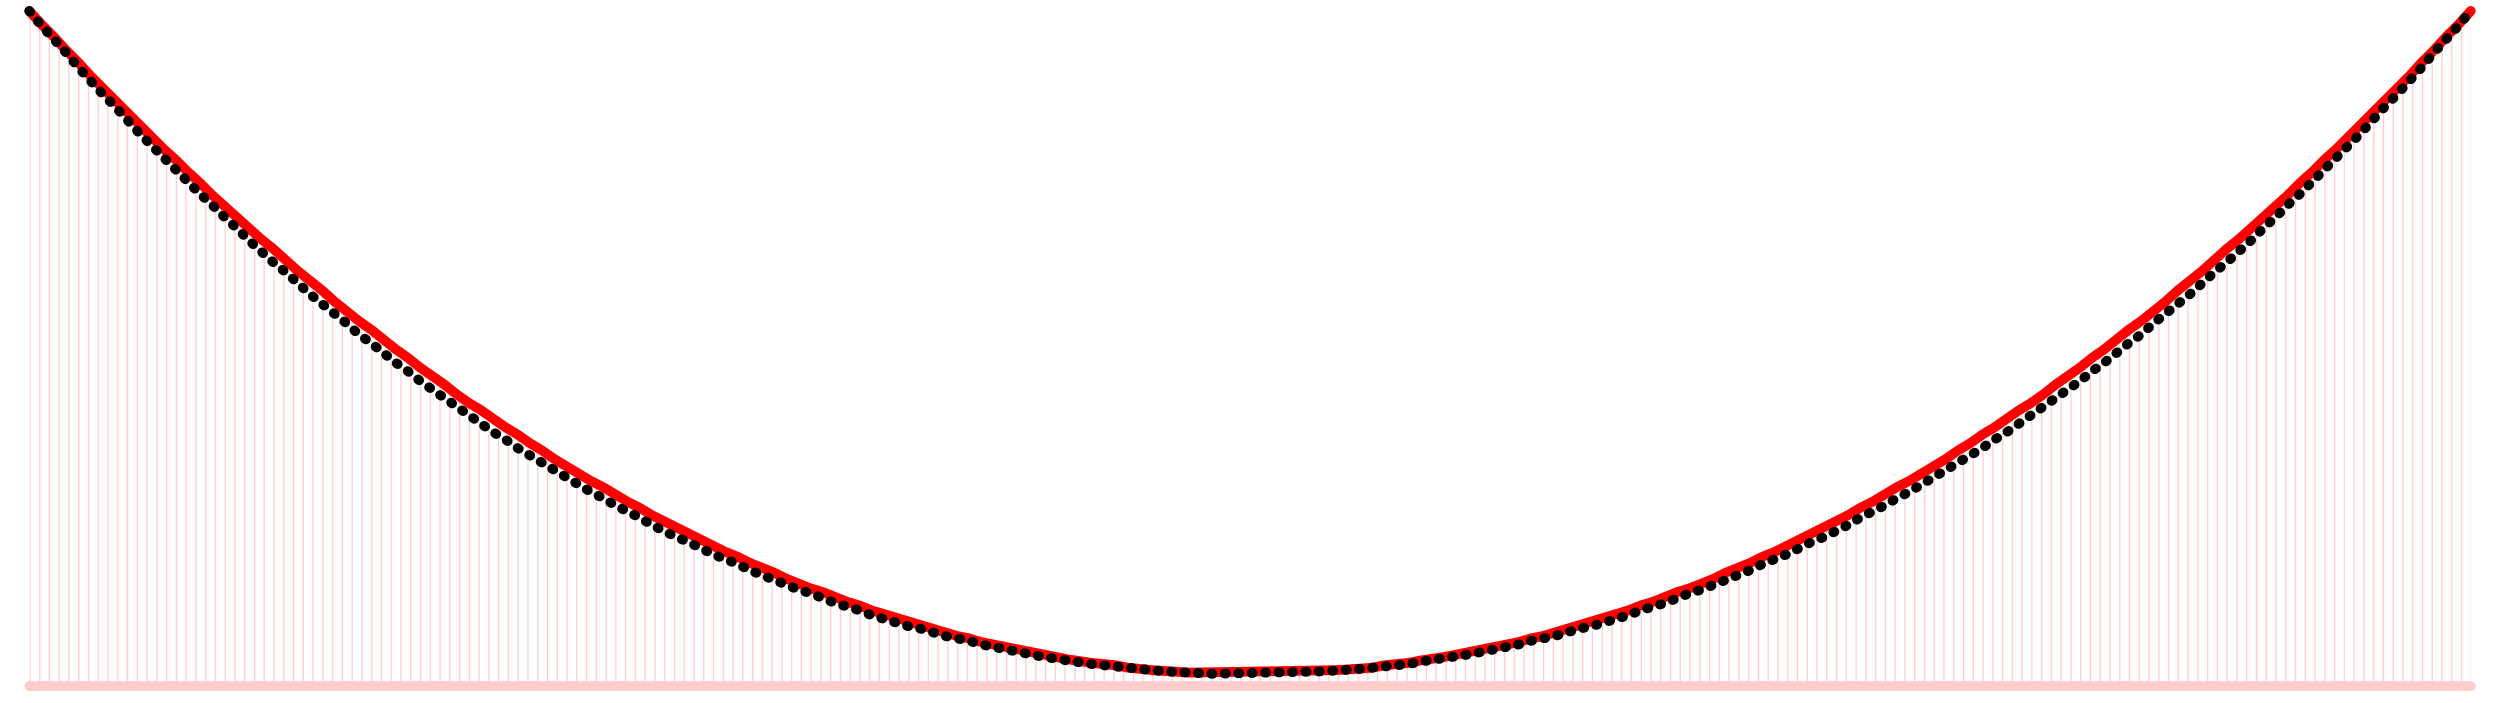
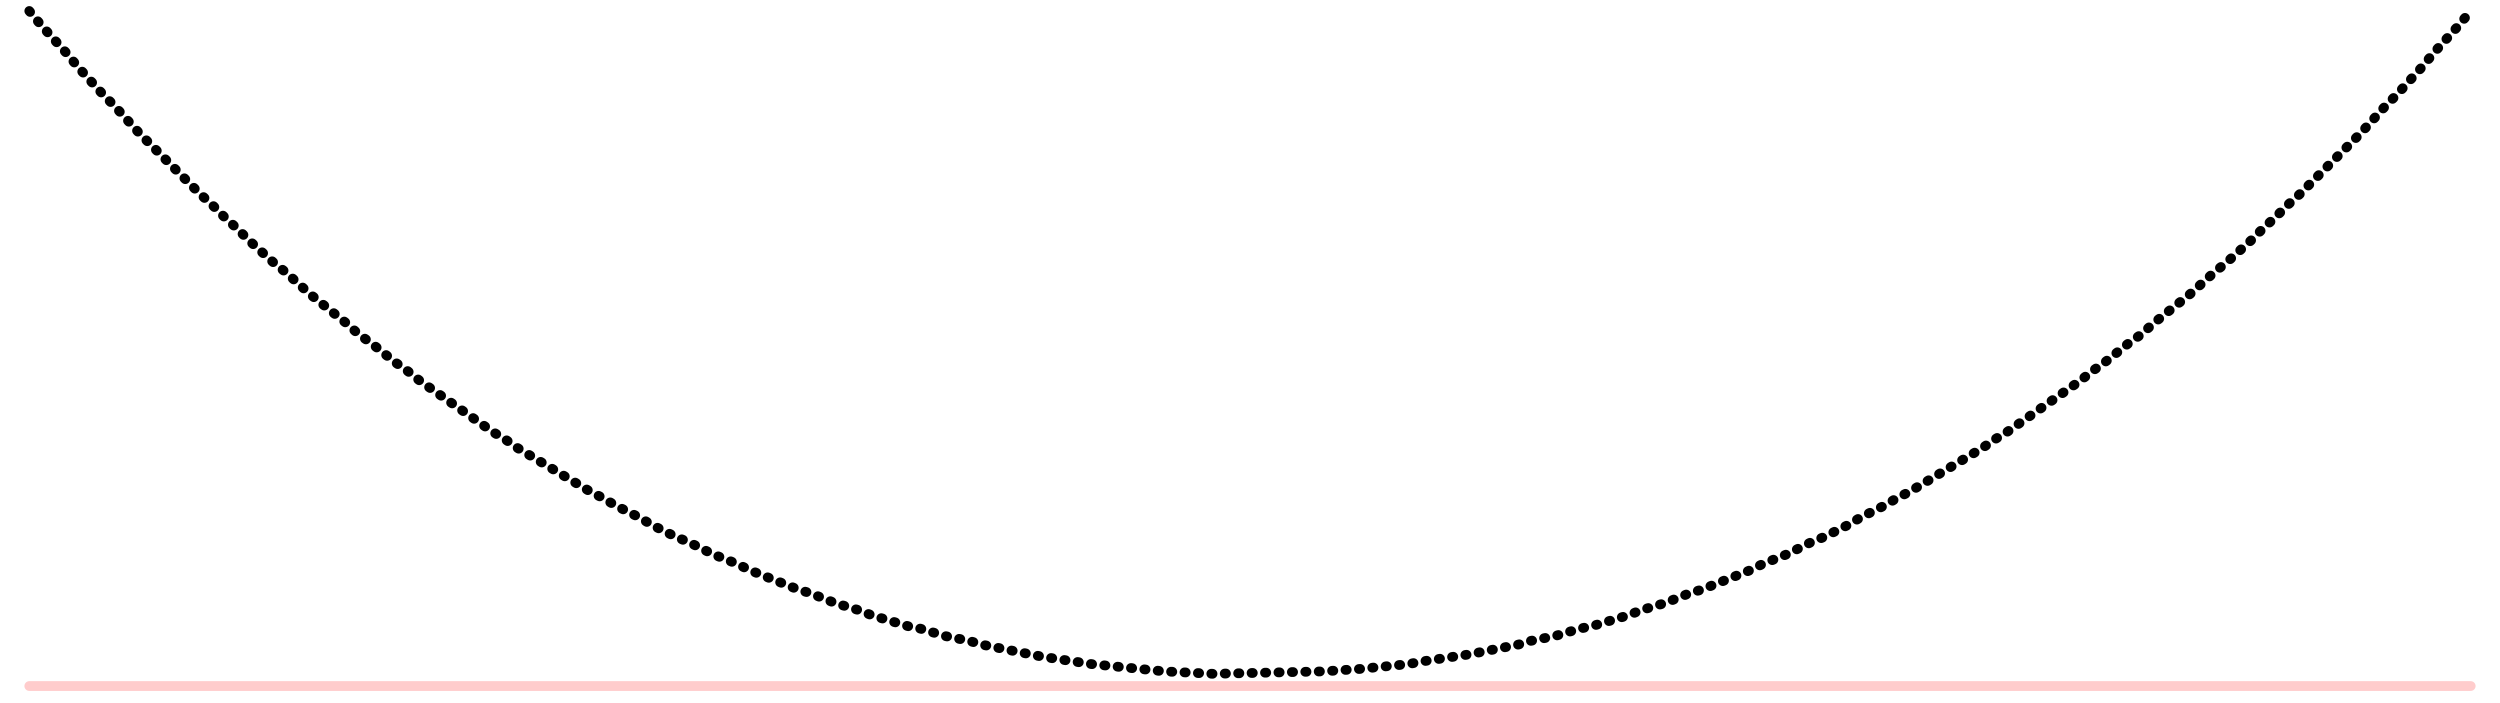
<svg xmlns="http://www.w3.org/2000/svg" xmlns:xlink="http://www.w3.org/1999/xlink" version="1.1" width="100%" height="100%" viewBox="-1024 -1552 2048 576">
  <title>Comparison of a catenary and a parabola with the same span and sag</title>
  <desc>Comparison of a catenary (black dotted curve) and a parabola (red solid curve) with the same span and sag, by CMG Lee. The catenary represents the profile of a simple suspension bridge, or the cable of a suspended-deck suspension bridge on which its deck and hangers have negligible mass compared to its cable. The parabola represents the profile of the cable of a suspended-deck suspension bridge on which its cable and hangers have negligible mass compared to its deck. The profile of the cable of a real suspension bridge with the same span and sag will lie between the two curves. The catenary and parabola equations are y = cosh(x) and y = x ^ 2 * (cosh(1) - 1) + 1, respectively.</desc>
  <defs>
    <pattern id="hangers" patternUnits="userSpaceOnUse" width="8" height="8">
-       <path d="M 0 0 V 8" stroke="#ff9999" fill="none" />
-     </pattern>
-     <path id="parabola_line" d="M -1000 -1543 L -990 -1532 L -980 -1522 L -970 -1511 L -960 -1501 L -950 -1490 L -940 -1480 L -930 -1470 L -920 -1460 L -910 -1450 L -900 -1440 L -890 -1430 L -880 -1421 L -870 -1411 L -860 -1402 L -850 -1392 L -840 -1383 L -830 -1374 L -820 -1365 L -810 -1356 L -800 -1348 L -790 -1339 L -780 -1330 L -770 -1322 L -760 -1314 L -750 -1305 L -740 -1297 L -730 -1289 L -720 -1282 L -710 -1274 L -700 -1266 L -690 -1259 L -680 -1251 L -670 -1244 L -660 -1237 L -650 -1229 L -640 -1222 L -630 -1216 L -620 -1209 L -610 -1202 L -600 -1196 L -590 -1189 L -580 -1183 L -570 -1176 L -560 -1170 L -550 -1164 L -540 -1158 L -530 -1153 L -520 -1147 L -510 -1141 L -500 -1136 L -490 -1130 L -480 -1125 L -470 -1120 L -460 -1115 L -450 -1110 L -440 -1105 L -430 -1100 L -420 -1096 L -410 -1091 L -400 -1087 L -390 -1083 L -380 -1078 L -370 -1074 L -360 -1070 L -350 -1067 L -340 -1063 L -330 -1059 L -320 -1056 L -310 -1052 L -300 -1049 L -290 -1046 L -280 -1043 L -270 -1040 L -260 -1037 L -250 -1034 L -240 -1031 L -230 -1029 L -220 -1026 L -210 -1024 L -200 -1022 L -190 -1020 L -180 -1018 L -170 -1016 L -160 -1014 L -150 -1012 L -130 -1009 L -110 -1007 L -100 -1005 L -80 -1003 L -50 -1001 L 70 -1003 L 100 -1005 L 110 -1007 L 130 -1009 L 140 -1011 L 160 -1014 L 170 -1016 L 180 -1018 L 190 -1020 L 200 -1022 L 210 -1024 L 220 -1026 L 230 -1029 L 240 -1031 L 250 -1034 L 260 -1037 L 270 -1040 L 280 -1043 L 290 -1046 L 300 -1049 L 310 -1052 L 320 -1056 L 330 -1059 L 340 -1063 L 350 -1067 L 360 -1070 L 370 -1074 L 380 -1078 L 390 -1083 L 400 -1087 L 410 -1091 L 420 -1096 L 430 -1100 L 440 -1105 L 450 -1110 L 460 -1115 L 470 -1120 L 480 -1125 L 490 -1130 L 500 -1136 L 510 -1141 L 520 -1147 L 530 -1153 L 540 -1158 L 550 -1164 L 560 -1170 L 570 -1176 L 580 -1183 L 590 -1189 L 600 -1196 L 610 -1202 L 620 -1209 L 630 -1216 L 640 -1222 L 650 -1229 L 660 -1237 L 670 -1244 L 680 -1251 L 690 -1259 L 700 -1266 L 710 -1274 L 720 -1282 L 730 -1289 L 740 -1297 L 750 -1305 L 760 -1314 L 770 -1322 L 780 -1330 L 790 -1339 L 800 -1348 L 810 -1356 L 820 -1365 L 830 -1374 L 840 -1383 L 850 -1392 L 860 -1402 L 870 -1411 L 880 -1421 L 890 -1430 L 900 -1440 L 910 -1450 L 920 -1460 L 930 -1470 L 940 -1480 L 950 -1490 L 960 -1501 L 970 -1511 L 980 -1522 L 990 -1532 L 1000 -1543 L 1000 -1543" stroke="#ff0000" fill="none" />
+       </pattern>
    <path id="parabola_area" d="M -1000 -1543 L -990 -1532 L -980 -1522 L -970 -1511 L -960 -1501 L -950 -1490 L -940 -1480 L -930 -1470 L -920 -1460 L -910 -1450 L -900 -1440 L -890 -1430 L -880 -1421 L -870 -1411 L -860 -1402 L -850 -1392 L -840 -1383 L -830 -1374 L -820 -1365 L -810 -1356 L -800 -1348 L -790 -1339 L -780 -1330 L -770 -1322 L -760 -1314 L -750 -1305 L -740 -1297 L -730 -1289 L -720 -1282 L -710 -1274 L -700 -1266 L -690 -1259 L -680 -1251 L -670 -1244 L -660 -1237 L -650 -1229 L -640 -1222 L -630 -1216 L -620 -1209 L -610 -1202 L -600 -1196 L -590 -1189 L -580 -1183 L -570 -1176 L -560 -1170 L -550 -1164 L -540 -1158 L -530 -1153 L -520 -1147 L -510 -1141 L -500 -1136 L -490 -1130 L -480 -1125 L -470 -1120 L -460 -1115 L -450 -1110 L -440 -1105 L -430 -1100 L -420 -1096 L -410 -1091 L -400 -1087 L -390 -1083 L -380 -1078 L -370 -1074 L -360 -1070 L -350 -1067 L -340 -1063 L -330 -1059 L -320 -1056 L -310 -1052 L -300 -1049 L -290 -1046 L -280 -1043 L -270 -1040 L -260 -1037 L -250 -1034 L -240 -1031 L -230 -1029 L -220 -1026 L -210 -1024 L -200 -1022 L -190 -1020 L -180 -1018 L -170 -1016 L -160 -1014 L -150 -1012 L -130 -1009 L -110 -1007 L -100 -1005 L -80 -1003 L -50 -1001 L 70 -1003 L 100 -1005 L 110 -1007 L 130 -1009 L 140 -1011 L 160 -1014 L 170 -1016 L 180 -1018 L 190 -1020 L 200 -1022 L 210 -1024 L 220 -1026 L 230 -1029 L 240 -1031 L 250 -1034 L 260 -1037 L 270 -1040 L 280 -1043 L 290 -1046 L 300 -1049 L 310 -1052 L 320 -1056 L 330 -1059 L 340 -1063 L 350 -1067 L 360 -1070 L 370 -1074 L 380 -1078 L 390 -1083 L 400 -1087 L 410 -1091 L 420 -1096 L 430 -1100 L 440 -1105 L 450 -1110 L 460 -1115 L 470 -1120 L 480 -1125 L 490 -1130 L 500 -1136 L 510 -1141 L 520 -1147 L 530 -1153 L 540 -1158 L 550 -1164 L 560 -1170 L 570 -1176 L 580 -1183 L 590 -1189 L 600 -1196 L 610 -1202 L 620 -1209 L 630 -1216 L 640 -1222 L 650 -1229 L 660 -1237 L 670 -1244 L 680 -1251 L 690 -1259 L 700 -1266 L 710 -1274 L 720 -1282 L 730 -1289 L 740 -1297 L 750 -1305 L 760 -1314 L 770 -1322 L 780 -1330 L 790 -1339 L 800 -1348 L 810 -1356 L 820 -1365 L 830 -1374 L 840 -1383 L 850 -1392 L 860 -1402 L 870 -1411 L 880 -1421 L 890 -1430 L 900 -1440 L 910 -1450 L 920 -1460 L 930 -1470 L 940 -1480 L 950 -1490 L 960 -1501 L 970 -1511 L 980 -1522 L 990 -1532 L 1000 -1543 L 1000 -1543 V -990 H -1000" stroke="none" />
    <path id="catenary_line" d="M -1000 -1543 L -990 -1531 L -980 -1520 L -970 -1509 L -960 -1497 L -950 -1486 L -940 -1475 L -930 -1465 L -920 -1454 L -910 -1443 L -900 -1433 L -890 -1423 L -880 -1413 L -870 -1403 L -860 -1393 L -850 -1384 L -840 -1374 L -830 -1365 L -820 -1355 L -810 -1346 L -800 -1337 L -790 -1329 L -780 -1320 L -770 -1311 L -760 -1303 L -750 -1295 L -740 -1287 L -730 -1278 L -720 -1271 L -710 -1263 L -700 -1255 L -690 -1248 L -680 -1240 L -670 -1233 L -660 -1226 L -650 -1219 L -640 -1212 L -630 -1205 L -620 -1198 L -610 -1192 L -600 -1185 L -590 -1179 L -580 -1173 L -570 -1167 L -560 -1161 L -550 -1155 L -540 -1149 L -530 -1144 L -520 -1138 L -510 -1133 L -500 -1128 L -490 -1122 L -480 -1117 L -470 -1112 L -460 -1108 L -450 -1103 L -440 -1098 L -430 -1094 L -420 -1090 L -410 -1085 L -400 -1081 L -390 -1077 L -380 -1073 L -370 -1069 L -360 -1066 L -350 -1062 L -340 -1058 L -330 -1055 L -320 -1052 L -310 -1048 L -300 -1045 L -290 -1042 L -280 -1039 L -270 -1037 L -260 -1034 L -250 -1031 L -240 -1029 L -230 -1027 L -220 -1024 L -210 -1022 L -200 -1020 L -190 -1018 L -180 -1016 L -170 -1014 L -150 -1011 L -130 -1008 L -110 -1006 L -90 -1004 L -70 -1002 L -30 -1000 L 60 -1002 L 90 -1004 L 110 -1006 L 130 -1008 L 140 -1010 L 160 -1013 L 180 -1016 L 190 -1018 L 200 -1020 L 210 -1022 L 220 -1024 L 230 -1027 L 240 -1029 L 250 -1031 L 260 -1034 L 270 -1037 L 280 -1039 L 290 -1042 L 300 -1045 L 310 -1048 L 320 -1052 L 330 -1055 L 340 -1058 L 350 -1062 L 360 -1066 L 370 -1069 L 380 -1073 L 390 -1077 L 400 -1081 L 410 -1085 L 420 -1090 L 430 -1094 L 440 -1098 L 450 -1103 L 460 -1108 L 470 -1112 L 480 -1117 L 490 -1122 L 500 -1128 L 510 -1133 L 520 -1138 L 530 -1144 L 540 -1149 L 550 -1155 L 560 -1161 L 570 -1167 L 580 -1173 L 590 -1179 L 600 -1185 L 610 -1192 L 620 -1198 L 630 -1205 L 640 -1212 L 650 -1219 L 660 -1226 L 670 -1233 L 680 -1240 L 690 -1248 L 700 -1255 L 710 -1263 L 720 -1271 L 730 -1278 L 740 -1287 L 750 -1295 L 760 -1303 L 770 -1311 L 780 -1320 L 790 -1329 L 800 -1337 L 810 -1346 L 820 -1355 L 830 -1365 L 840 -1374 L 850 -1384 L 860 -1393 L 870 -1403 L 880 -1413 L 890 -1423 L 900 -1433 L 910 -1443 L 920 -1454 L 930 -1465 L 940 -1475 L 950 -1486 L 960 -1497 L 970 -1509 L 980 -1520 L 990 -1531 L 1000 -1543 L 1000 -1543" stroke="#000000" stroke-dasharray="1,10" fill="none" />
-     <path id="catenary_area" d="M -1000 -1543 L -990 -1531 L -980 -1520 L -970 -1509 L -960 -1497 L -950 -1486 L -940 -1475 L -930 -1465 L -920 -1454 L -910 -1443 L -900 -1433 L -890 -1423 L -880 -1413 L -870 -1403 L -860 -1393 L -850 -1384 L -840 -1374 L -830 -1365 L -820 -1355 L -810 -1346 L -800 -1337 L -790 -1329 L -780 -1320 L -770 -1311 L -760 -1303 L -750 -1295 L -740 -1287 L -730 -1278 L -720 -1271 L -710 -1263 L -700 -1255 L -690 -1248 L -680 -1240 L -670 -1233 L -660 -1226 L -650 -1219 L -640 -1212 L -630 -1205 L -620 -1198 L -610 -1192 L -600 -1185 L -590 -1179 L -580 -1173 L -570 -1167 L -560 -1161 L -550 -1155 L -540 -1149 L -530 -1144 L -520 -1138 L -510 -1133 L -500 -1128 L -490 -1122 L -480 -1117 L -470 -1112 L -460 -1108 L -450 -1103 L -440 -1098 L -430 -1094 L -420 -1090 L -410 -1085 L -400 -1081 L -390 -1077 L -380 -1073 L -370 -1069 L -360 -1066 L -350 -1062 L -340 -1058 L -330 -1055 L -320 -1052 L -310 -1048 L -300 -1045 L -290 -1042 L -280 -1039 L -270 -1037 L -260 -1034 L -250 -1031 L -240 -1029 L -230 -1027 L -220 -1024 L -210 -1022 L -200 -1020 L -190 -1018 L -180 -1016 L -170 -1014 L -150 -1011 L -130 -1008 L -110 -1006 L -90 -1004 L -70 -1002 L -30 -1000 L 60 -1002 L 90 -1004 L 110 -1006 L 130 -1008 L 140 -1010 L 160 -1013 L 180 -1016 L 190 -1018 L 200 -1020 L 210 -1022 L 220 -1024 L 230 -1027 L 240 -1029 L 250 -1031 L 260 -1034 L 270 -1037 L 280 -1039 L 290 -1042 L 300 -1045 L 310 -1048 L 320 -1052 L 330 -1055 L 340 -1058 L 350 -1062 L 360 -1066 L 370 -1069 L 380 -1073 L 390 -1077 L 400 -1081 L 410 -1085 L 420 -1090 L 430 -1094 L 440 -1098 L 450 -1103 L 460 -1108 L 470 -1112 L 480 -1117 L 490 -1122 L 500 -1128 L 510 -1133 L 520 -1138 L 530 -1144 L 540 -1149 L 550 -1155 L 560 -1161 L 570 -1167 L 580 -1173 L 590 -1179 L 600 -1185 L 610 -1192 L 620 -1198 L 630 -1205 L 640 -1212 L 650 -1219 L 660 -1226 L 670 -1233 L 680 -1240 L 690 -1248 L 700 -1255 L 710 -1263 L 720 -1271 L 730 -1278 L 740 -1287 L 750 -1295 L 760 -1303 L 770 -1311 L 780 -1320 L 790 -1329 L 800 -1337 L 810 -1346 L 820 -1355 L 830 -1365 L 840 -1374 L 850 -1384 L 860 -1393 L 870 -1403 L 880 -1413 L 890 -1423 L 900 -1433 L 910 -1443 L 920 -1454 L 930 -1465 L 940 -1475 L 950 -1486 L 960 -1497 L 970 -1509 L 980 -1520 L 990 -1531 L 1000 -1543 L 1000 -1543 V -990 H -1000" stroke="none" />
  </defs>
  <g stroke-width="8" stroke-linecap="round">
    <use xlink:href="#parabola_area" fill="url(#hangers)" />
    <path d="M -1000 -990 H 1000" stroke="#ffcccc" />
    <use xlink:href="#parabola_line" />
    <use xlink:href="#catenary_line" />
  </g>
</svg>